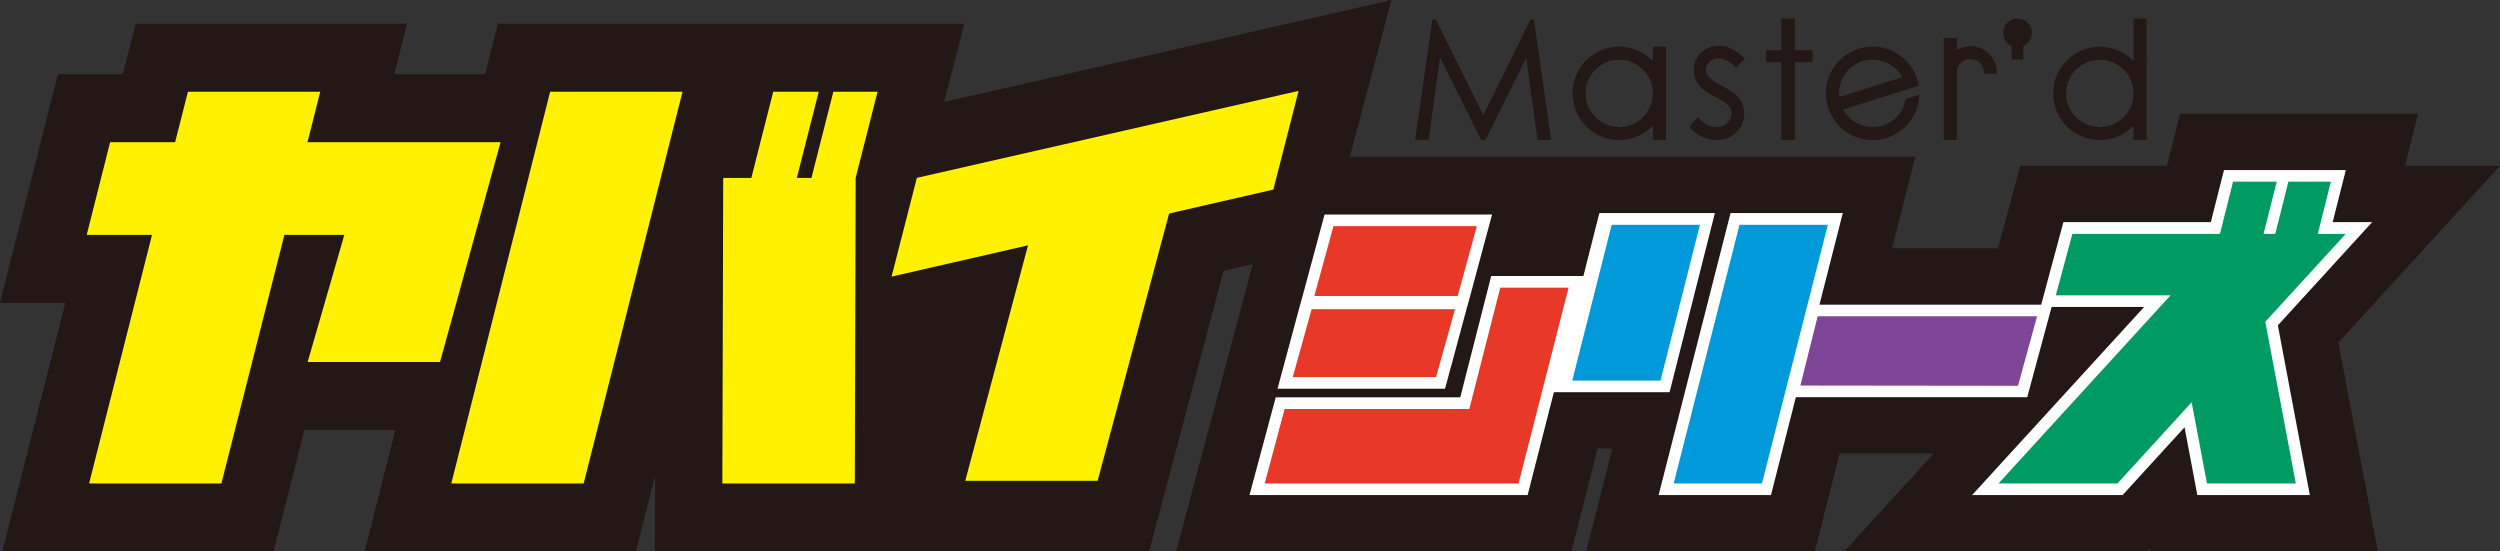
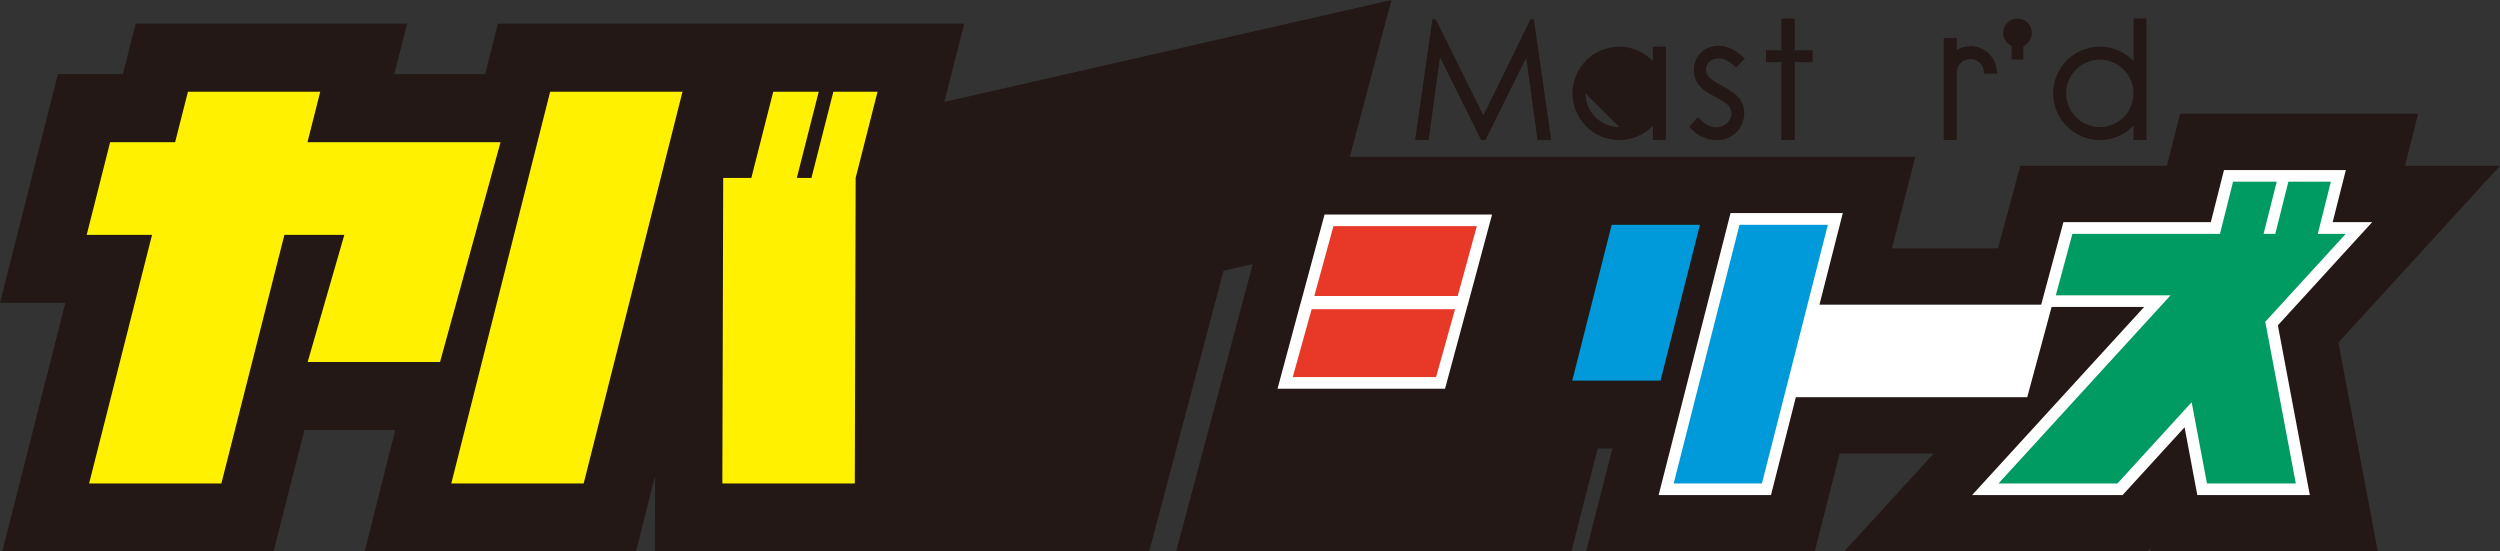
<svg xmlns="http://www.w3.org/2000/svg" id="_レイヤー_2" viewBox="0 0 292.38 64.49">
  <rect x="0" y="0" width="292.38" height="64.49" fill="#333333" stroke="none" />
  <defs>
    <style>.cls-1{fill:#fff100;}.cls-1,.cls-2,.cls-3,.cls-4,.cls-5,.cls-6,.cls-7{stroke-width:0px;}.cls-2{fill:#e83828;}.cls-3{fill:#0099d9;}.cls-4{fill:#7f4597;}.cls-5{fill:#009b63;}.cls-6{fill:#fff;}.cls-7{fill:#231815;}</style>
  </defs>
  <g id="_レイヤー_1-2">
    <path class="cls-7" d="M162.73,0l-52.29,11.92,2.33-9.15h-54.54l-1.49,5.9h-10.63l1.5-5.9H15.87l-1.5,5.9h-7.6L0,35.42h7.64L.27,64.49h31.73l3.6-14.2h10.63l-3.58,14.2h31.73l2.23-8.82-.02,8.82h57.81l8.7-32.83,11.96-2.73,7.67-28.93Z" />
    <polygon class="cls-7" points="292.38 19.39 281.27 19.39 282.8 13.3 254.96 13.3 253.43 19.39 236.28 19.39 233.67 29.04 221.27 29.04 224 18.33 149.86 18.33 137.55 64.49 183.78 64.49 186.85 52.46 188.57 52.46 185.5 64.49 212.24 64.49 215.15 53.04 226.15 53.04 215.68 64.49 251.14 64.49 251.46 64.15 251.52 64.49 278.09 64.49 273.48 40.06 292.38 19.39" />
    <polygon class="cls-6" points="171.62 35.76 171.63 35.76 174.5 25.09 154.91 25.09 152.09 35.54 152.08 35.54 149.41 45.46 169 45.46 171.62 35.76" />
-     <polygon class="cls-6" points="195.26 45.87 200.56 24.92 187.05 24.92 185.18 32.28 174.4 32.28 170.78 46.47 149.2 46.47 146.13 57.9 178.66 57.9 181.73 45.87 195.26 45.87" />
    <polygon class="cls-6" points="277.43 25.98 272.81 25.98 274.35 19.89 260.1 19.89 258.56 25.98 241.32 25.98 238.72 35.63 212.79 35.63 215.52 24.92 202.39 24.92 193.98 57.9 207.12 57.9 210.03 46.45 237.09 46.45 239.94 35.9 250.76 35.9 230.64 57.9 248.24 57.9 255.49 49.97 256.98 57.9 270.14 57.9 266.4 38.05 277.43 25.98" />
-     <polygon class="cls-2" points="171.84 47.83 150.24 47.83 147.91 56.54 177.6 56.54 183.45 33.64 175.46 33.64 171.84 47.83" />
    <polygon class="cls-2" points="172.72 26.45 155.95 26.45 153.71 34.62 170.48 34.62 172.72 26.45" />
    <polygon class="cls-2" points="170.17 36.16 153.4 36.16 151.19 44.1 167.95 44.1 170.17 36.16" />
-     <polygon class="cls-4" points="238.24 36.99 212.58 36.99 210.56 45.09 236.01 45.12 238.24 36.99" />
    <polygon class="cls-3" points="203.44 26.29 195.74 56.54 206.06 56.54 213.77 26.29 203.44 26.29" />
    <polygon class="cls-3" points="188.49 26.29 183.88 44.51 194.2 44.51 198.81 26.29 188.49 26.29" />
    <polygon class="cls-5" points="274.34 27.35 271.07 27.35 272.6 21.25 267.63 21.25 266.1 27.35 264.73 27.35 266.27 21.25 261.16 21.25 259.63 27.35 242.37 27.35 240.43 34.54 253.85 34.54 233.73 56.54 247.64 56.54 256.32 47.04 258.11 56.54 268.5 56.54 264.93 37.63 274.34 27.35" />
    <polygon class="cls-1" points="33.26 27.47 25.89 56.54 10.42 56.54 17.78 27.47 10.14 27.47 12.88 16.63 20.48 16.63 21.98 10.73 37.45 10.73 35.96 16.63 58.54 16.63 51.46 42.34 35.98 42.34 40.27 27.47 33.26 27.47" />
    <path class="cls-1" d="M68.26,56.54h-15.48l11.56-45.81h15.48l-11.56,45.81ZM84.48,56.54l.1-35.73h3.29l2.56-10.08h5.32l-2.56,10.08h1.71l2.56-10.08h5.17l-2.56,10.08-.1,35.73h-15.48Z" />
-     <polygon class="cls-1" points="128.37 56.23 112.89 56.23 120.23 28.69 104.27 32.35 107.23 20.8 151.87 10.63 148.92 22.17 136.73 24.97 128.37 56.23" />
    <polygon class="cls-7" points="178.99 2.27 173.48 13.49 167.92 2.27 167.52 2.27 165.5 16.38 167.08 16.38 168.41 6.68 173.19 16.31 173.22 16.38 173.73 16.38 178.49 6.76 179.82 16.38 181.42 16.38 179.39 2.27 178.99 2.27" />
    <path class="cls-7" d="M200.97,6.83c.64,0,1.3.33,1.98.99l.09.09,1.02-1.05-.09-.09c-.98-.94-1.96-1.42-2.94-1.42-.84,0-1.55.27-2.1.81-.55.54-.84,1.22-.84,2.03,0,.62.18,1.18.52,1.66.34.48.99.97,1.93,1.45.84.43,1.39.79,1.62,1.06.23.28.34.58.34.93,0,.43-.17.79-.52,1.11-.35.32-.77.48-1.27.48-.71,0-1.41-.37-2.05-1.1l-.09-.1-.99,1.12.06.08c.36.47.83.84,1.38,1.1.55.26,1.14.4,1.75.4.92,0,1.69-.31,2.3-.91.61-.61.92-1.36.92-2.23,0-.62-.18-1.19-.54-1.69-.36-.48-1.05-.99-2.04-1.51-.79-.4-1.31-.76-1.55-1.05-.23-.28-.35-.57-.35-.87,0-.34.14-.64.42-.9.28-.26.62-.39,1.02-.39Z" />
    <polygon class="cls-7" points="209.9 2.17 208.33 2.17 208.33 5.88 206.53 5.88 206.53 7.27 208.33 7.27 208.33 16.38 209.9 16.38 209.9 7.27 211.99 7.27 211.99 5.88 209.9 5.88 209.9 2.17" />
-     <path class="cls-7" d="M193.31,7.14c-1.03-1.07-2.45-1.68-3.94-1.68-3.01,0-5.46,2.45-5.46,5.46s2.45,5.46,5.46,5.46c1.49,0,2.91-.61,3.94-1.68v1.68h1.52V5.46h-1.52v1.68ZM189.37,14.86c-2.17,0-3.94-1.77-3.94-3.94s1.77-3.94,3.94-3.94,3.94,1.77,3.94,3.94-1.77,3.94-3.94,3.94Z" />
-     <path class="cls-7" d="M222.87,11.65c-.27,1.43-1.29,2.59-2.67,3.03-.39.12-.78.18-1.19.18-1.43,0-2.77-.8-3.45-2.05l8.84-2.79-.02-.11c-.04-.24-.1-.45-.16-.64-.72-2.28-2.81-3.82-5.21-3.82-.56,0-1.11.09-1.65.26-1.39.44-2.53,1.39-3.2,2.69-.67,1.29-.8,2.77-.36,4.16.72,2.28,2.81,3.82,5.21,3.82.56,0,1.11-.09,1.65-.26,2.17-.69,3.66-2.6,3.8-4.87v-.18s-1.57.5-1.57.5v.07ZM222.46,9.03l-7.36,2.32c-.21-1.87.91-3.62,2.72-4.19.39-.12.78-.18,1.19-.18,1.43,0,2.77.8,3.45,2.05Z" />
+     <path class="cls-7" d="M193.31,7.14c-1.03-1.07-2.45-1.68-3.94-1.68-3.01,0-5.46,2.45-5.46,5.46s2.45,5.46,5.46,5.46c1.49,0,2.91-.61,3.94-1.68v1.68h1.52V5.46h-1.52v1.68ZM189.37,14.86c-2.17,0-3.94-1.77-3.94-3.94Z" />
    <path class="cls-7" d="M249.52,2.17v4.97c-1.03-1.07-2.45-1.68-3.94-1.68-3.01,0-5.46,2.45-5.46,5.46s2.45,5.46,5.46,5.46c1.49,0,2.91-.61,3.94-1.68v1.68h1.52V2.17h-1.52ZM249.52,10.92c0,2.17-1.77,3.94-3.94,3.94s-3.94-1.77-3.94-3.94,1.77-3.94,3.94-3.94,3.94,1.77,3.94,3.94Z" />
    <path class="cls-7" d="M230.44,5.4c-.56,0-1.11.15-1.59.44v-1.39h-1.52v11.92h1.52v-7.87c0-.87.71-1.59,1.59-1.59s1.59.71,1.59,1.59v.12h1.52v-.12c0-1.71-1.4-3.11-3.11-3.11Z" />
    <path class="cls-7" d="M235.95,2.17c-.93,0-1.68.75-1.68,1.68,0,.68.41,1.27.99,1.53v1.58h1.38v-1.58c.59-.26.99-.85.99-1.53,0-.93-.75-1.68-1.68-1.68Z" />
  </g>
</svg>